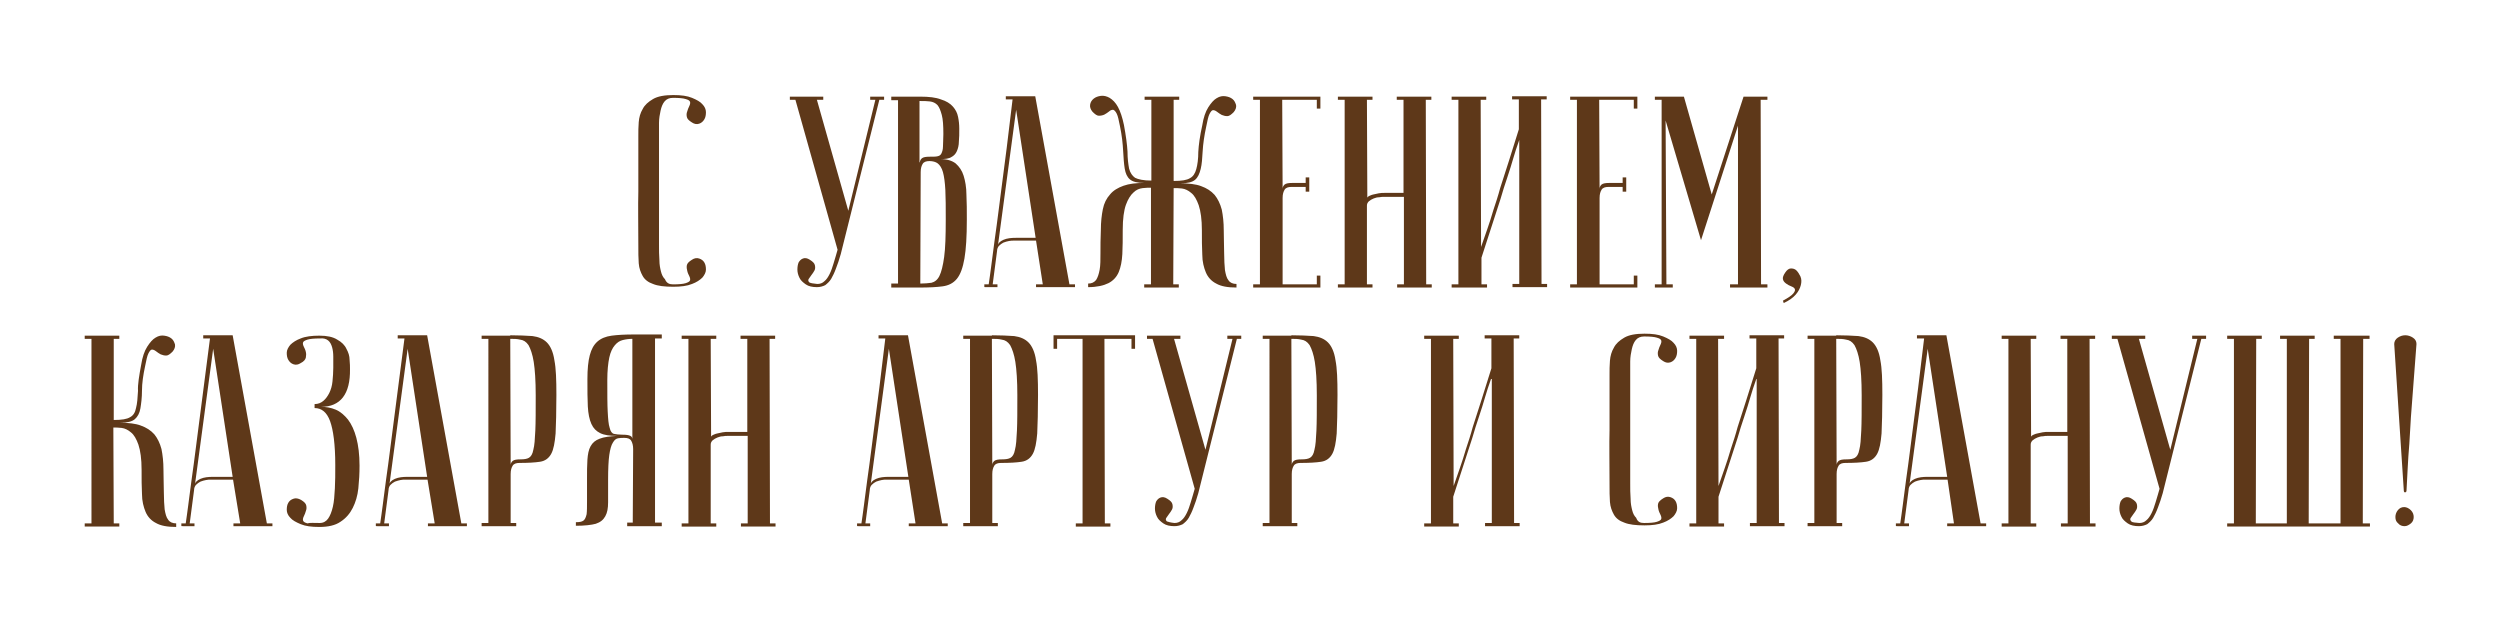
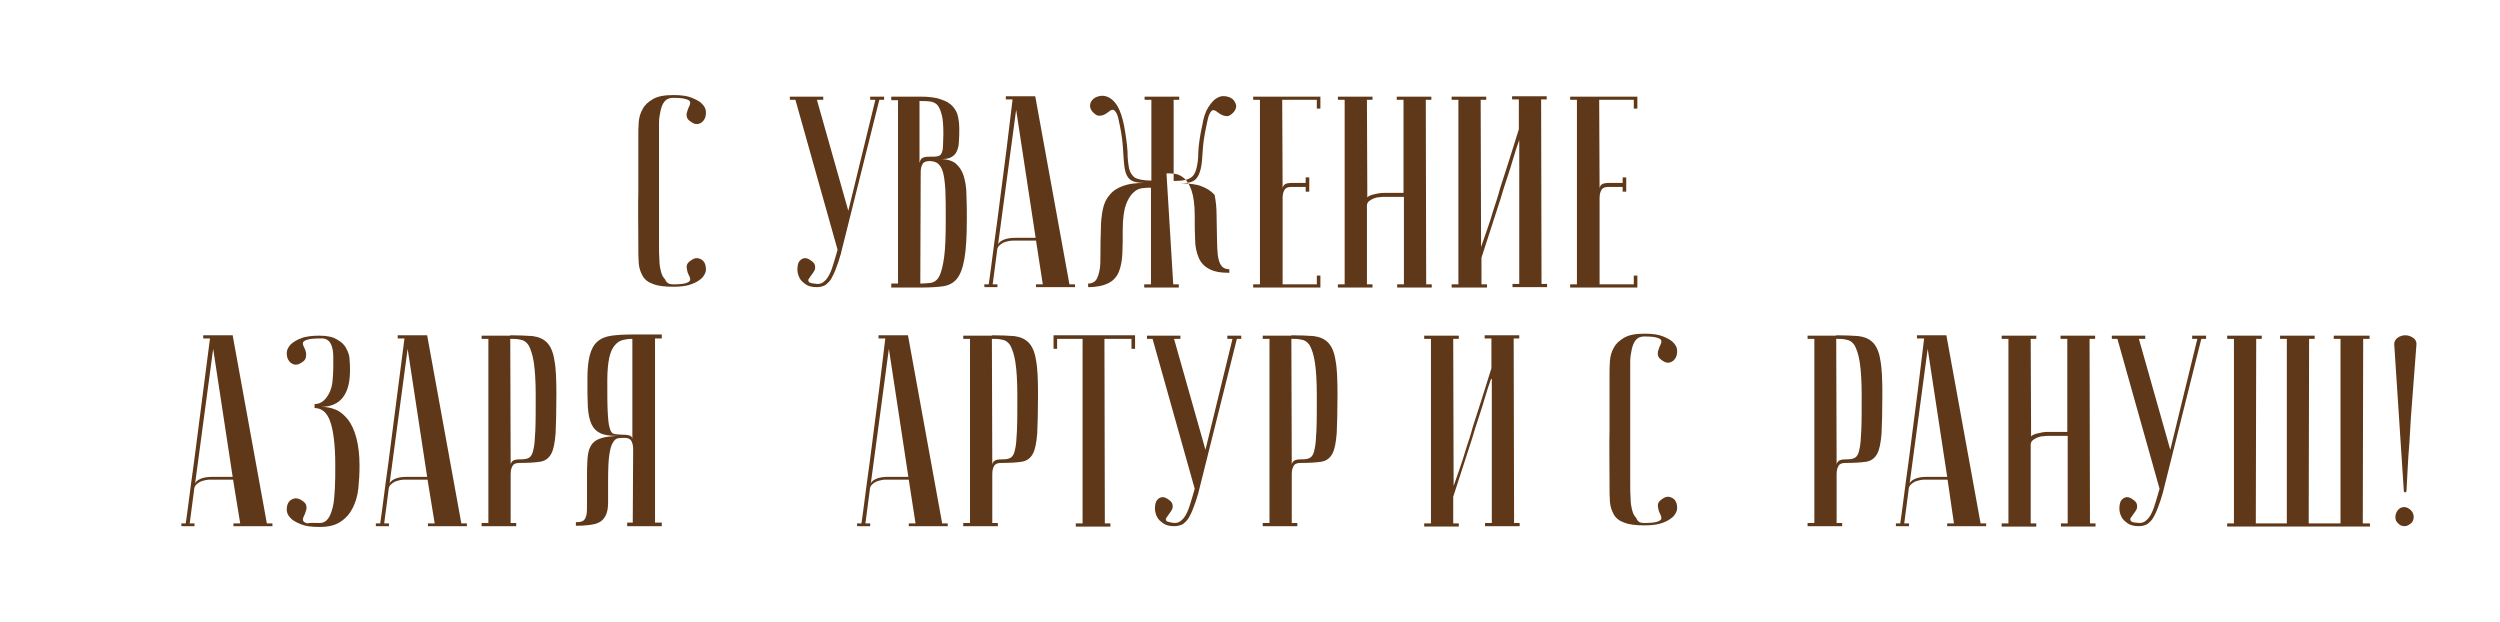
<svg xmlns="http://www.w3.org/2000/svg" version="1.1" id="Layer_1" x="0px" y="0px" viewBox="0 0 628.6 156.5" style="enable-background:new 0 0 628.6 156.5;" xml:space="preserve">
  <style type="text/css"> .st0{fill:#5E3819;} </style>
  <g>
    <path class="st0" d="M169.2,71.5c1.5,0,2.6-0.1,3.2-0.3c0.6-0.2,1-0.4,1.1-0.7c0.1-0.3,0-0.7-0.2-1.1c-0.2-0.4-0.4-0.8-0.5-1.3 c-0.1-0.4-0.2-0.9-0.1-1.4c0.1-0.5,0.5-0.9,1.3-1.4c0.6-0.4,1.2-0.5,1.8-0.3c0.6,0.2,1,0.5,1.3,1c0.3,0.5,0.4,1.1,0.4,1.8 c0,0.7-0.4,1.4-0.9,2c-0.6,0.6-1.5,1.2-2.6,1.6c-1.2,0.5-2.8,0.7-4.7,0.7c-2.2,0-3.9-0.2-5.1-0.7c-1.2-0.4-2.1-1.1-2.6-2 c-0.5-0.9-0.9-1.9-1-3.2c-0.1-1.3-0.1-2.8-0.1-4.5c0-5.5-0.1-10,0-13.5c0-3.5,0-6.3,0-8.4v-5.6c0-1.1,0-2.3,0.1-3.5 c0.1-1.2,0.4-2.3,1-3.3c0.5-1,1.4-1.8,2.6-2.5c1.2-0.7,2.9-1,5.1-1c2,0,3.5,0.2,4.7,0.7c1.2,0.5,2.1,1,2.6,1.6 c0.6,0.6,0.9,1.3,0.9,2c0,0.7-0.1,1.3-0.4,1.8c-0.3,0.5-0.7,0.9-1.3,1.1c-0.6,0.2-1.2,0.1-1.8-0.3c-0.8-0.5-1.2-0.9-1.3-1.4 c-0.1-0.5-0.1-0.9,0.1-1.4c0.1-0.4,0.3-0.9,0.5-1.3c0.2-0.4,0.3-0.8,0.2-1.1c-0.1-0.3-0.4-0.5-1.1-0.7c-0.6-0.2-1.7-0.3-3.2-0.3 c-0.9,0-1.6,0.3-2.1,0.9c-0.5,0.6-0.8,1.4-1,2.3c-0.2,0.9-0.4,2-0.4,3.1c0,1.1,0,2.2,0,3.1v6.6c0,2.2,0,5.1,0,8.5 c0,3.5,0,7.6,0,12.3c0,1.5,0,2.8,0.1,4c0,1.2,0.2,2.1,0.4,2.9c0.2,0.8,0.5,1.4,1,1.9C167.6,71.2,168.3,71.5,169.2,71.5z" />
    <path class="st0" d="M205.5,71.4c0.7,0,1.3-0.2,1.8-0.7c0.5-0.4,0.9-1,1.3-1.8c0.4-0.8,0.7-1.7,1-2.7c0.3-1.1,0.7-2.2,1-3.4 L200,25.1h-1.4v-0.8h8.4v0.8h-1.6l7.9,27.9l6.8-27.9h-1.3v-0.8h3.5v0.8h-1.2l-9.7,38.8c-0.4,1.4-0.8,2.6-1.2,3.6 c-0.4,1.1-0.8,1.9-1.2,2.6c-0.4,0.7-1,1.2-1.5,1.6c-0.6,0.3-1.3,0.5-2.1,0.5c-1.1,0-2.1-0.2-2.8-0.7c-0.7-0.5-1.3-1-1.6-1.7 c-0.3-0.6-0.5-1.3-0.5-2c0-0.7,0.1-1.3,0.3-1.8c0.3-0.5,0.6-0.8,1.1-1c0.5-0.2,1.1-0.1,1.7,0.3c0.8,0.5,1.2,0.9,1.3,1.4 c0.1,0.5,0.1,0.9-0.1,1.3c-0.2,0.4-0.5,0.8-0.8,1.2c-0.3,0.4-0.5,0.7-0.7,1c-0.1,0.3-0.1,0.5,0.2,0.8 C203.8,71.2,204.5,71.3,205.5,71.4z" />
    <path class="st0" d="M224.1,24.3h7.3c2.2,0,3.9,0.2,5.2,0.7c1.3,0.4,2.3,1,3,1.8c0.7,0.8,1.1,1.6,1.3,2.6c0.2,1,0.3,1.9,0.3,3 c0,1.2,0,2.3-0.1,3.2c0,0.9-0.2,1.7-0.5,2.4c-0.3,0.7-0.8,1.2-1.4,1.5c-0.6,0.4-1.6,0.5-2.7,0.5c1.6,0,2.9,0.4,3.8,1.1 c0.9,0.8,1.6,1.8,2,3.1c0.4,1.3,0.7,2.9,0.7,4.8c0.1,1.9,0.1,3.9,0.1,6.2c0,4.3-0.2,7.5-0.6,9.8c-0.4,2.3-1,4-1.9,5.1 c-0.9,1.1-2.1,1.7-3.6,1.9c-1.5,0.2-3.4,0.3-5.6,0.3h-7.3v-1h1.7V25.2h-1.7V24.3z M231.3,40.8c0-0.4,0.2-0.7,0.5-1 c0.4-0.3,1-0.4,2-0.4c0.8,0,1.5,0,1.9-0.1c0.5-0.1,0.8-0.3,1-0.7c0.2-0.4,0.4-1,0.4-1.7c0-0.8,0.1-1.9,0.1-3.2 c0-2.1-0.1-3.7-0.4-4.8c-0.3-1.1-0.6-1.9-1.1-2.5c-0.5-0.5-1.1-0.8-1.9-0.9c-0.7-0.1-1.6-0.1-2.6-0.1V40.8z M231.4,71.3 c1.1,0,2-0.1,2.8-0.2c0.8-0.2,1.5-0.7,2-1.7c0.5-1,0.9-2.6,1.2-4.8c0.3-2.2,0.4-5.3,0.4-9.4c0-3.1,0-5.5-0.1-7.4 c-0.1-1.9-0.3-3.4-0.6-4.5c-0.3-1.1-0.8-1.8-1.3-2.2c-0.5-0.4-1.3-0.6-2.1-0.6c-0.8,0-1.4,0.2-1.7,0.7c-0.3,0.5-0.5,1.1-0.5,2.1 L231.4,71.3z" />
    <path class="st0" d="M260.5,60.5H255c-0.4,0-0.9,0-1.3,0.1c-0.5,0.1-0.9,0.2-1.4,0.4c-0.4,0.2-0.8,0.5-1.1,0.8 c-0.3,0.3-0.5,0.8-0.5,1.3l-1.1,8.4h1.2v0.7c-0.1,0-0.4,0-0.8,0c-0.4,0-0.8,0-1.1,0c-0.4,0-0.7,0-1,0c-0.3,0-0.4,0-0.4-0.1v-0.6 h1.1c0,0,0.1-0.7,0.3-2.1c0.2-1.3,0.4-3.1,0.7-5.3c0.3-2.2,0.6-4.7,1-7.4c0.4-2.8,0.7-5.6,1.1-8.5c0.9-6.8,1.9-14.5,2.9-23.2h-1.7 v-0.8h7.4l8.6,47.3h1.4v0.7h-9.8v-0.7h1.7L260.5,60.5z M260.4,59.8l-4.9-32.2l-4.6,34.3c0-0.7,0.5-1.2,1.4-1.6 c0.9-0.4,2-0.5,3.1-0.5H260.4z" />
-     <path class="st0" d="M295,71.5h1.4v0.8h-8.7v-0.8h1.7V47.2c-0.6,0-1.3,0-2.1,0.1c-0.8,0.1-1.6,0.4-2.3,1.1 c-0.7,0.6-1.4,1.7-1.9,3.1c-0.5,1.4-0.8,3.5-0.8,6.3c0,2.3,0,4.3-0.1,6.1c-0.1,1.8-0.4,3.3-0.9,4.5c-0.5,1.2-1.4,2.2-2.6,2.8 c-1.2,0.6-2.9,1-5.1,1v-0.9c0.9,0,1.5-0.3,2-0.9c0.4-0.6,0.7-1.5,0.9-2.6c0.2-1.1,0.2-2.5,0.2-4.2c0-1.7,0-3.6,0.1-5.8 c0-2,0.2-3.7,0.5-5.2c0.3-1.5,0.9-2.7,1.8-3.7c0.8-1,2-1.7,3.4-2.2c1.4-0.5,3.1-0.7,5.2-0.7c-1.7,0-2.9-0.3-3.6-0.9 c-0.7-0.6-1.1-1.5-1.3-2.7c-0.2-1.2-0.3-2.7-0.4-4.5s-0.3-3.8-0.8-6.2c-0.3-1.5-0.5-2.5-0.8-3.1c-0.3-0.6-0.6-0.9-0.9-1 c-0.3,0-0.7,0.1-1,0.4c-0.4,0.3-0.8,0.6-1.2,0.8c-0.4,0.2-0.9,0.3-1.4,0.3c-0.5,0-1-0.4-1.6-1c-0.5-0.6-0.7-1.2-0.6-1.8 c0.1-0.6,0.4-1.1,0.9-1.5c0.5-0.4,1.1-0.6,1.8-0.7c0.7-0.1,1.5,0.1,2.2,0.5c0.8,0.5,1.5,1.2,2.1,2.3c0.6,1.1,1.1,2.6,1.5,4.5 c0.5,2.7,0.8,4.9,0.9,6.7c0,1.8,0.2,3.2,0.4,4.3c0.3,1.1,0.8,1.8,1.5,2.3c0.8,0.4,2.1,0.7,4.1,0.7V25.1h-1.7v-0.8h8.7v0.8h-1.4 v20.4c2,0,3.3-0.2,4.1-0.7c0.8-0.4,1.3-1.2,1.6-2.3c0.3-1.1,0.5-2.5,0.5-4.3c0.1-1.8,0.4-4,1-6.7c0.3-1.9,0.8-3.4,1.5-4.5 c0.7-1.1,1.4-1.9,2.1-2.3c0.8-0.5,1.5-0.6,2.2-0.5c0.7,0.1,1.3,0.3,1.8,0.7c0.5,0.4,0.7,0.9,0.9,1.5c0.1,0.6-0.1,1.2-0.6,1.8 c-0.6,0.6-1.1,1-1.6,1c-0.5,0-0.9-0.1-1.4-0.3c-0.4-0.2-0.8-0.5-1.2-0.8c-0.4-0.3-0.7-0.4-1-0.4c-0.3,0-0.6,0.4-0.9,1 c-0.3,0.6-0.5,1.6-0.8,3.1c-0.5,2.3-0.8,4.4-0.9,6.2c-0.1,1.8-0.2,3.3-0.5,4.5c-0.3,1.2-0.7,2.1-1.4,2.7c-0.7,0.6-1.9,0.9-3.7,0.9 c2.1,0,3.9,0.2,5.2,0.7c1.4,0.5,2.5,1.2,3.4,2.2c0.8,1,1.4,2.2,1.8,3.7c0.3,1.5,0.5,3.2,0.5,5.2c0,2.2,0.1,4.1,0.1,5.8 c0,1.7,0.1,3.1,0.2,4.2c0.2,1.1,0.4,2,0.9,2.6c0.4,0.6,1.1,0.9,2,0.9v0.9c-2.2,0-3.9-0.3-5.1-1c-1.2-0.6-2.1-1.6-2.6-2.8 s-0.9-2.7-0.9-4.5c-0.1-1.8-0.1-3.8-0.1-6.1c0-2.7-0.3-4.8-0.8-6.3c-0.5-1.4-1.1-2.5-1.9-3.1c-0.7-0.6-1.5-1-2.3-1.1 c-0.8-0.1-1.5-0.1-2.1-0.1L295,71.5z" />
+     <path class="st0" d="M295,71.5h1.4v0.8h-8.7v-0.8h1.7V47.2c-0.6,0-1.3,0-2.1,0.1c-0.8,0.1-1.6,0.4-2.3,1.1 c-0.7,0.6-1.4,1.7-1.9,3.1c-0.5,1.4-0.8,3.5-0.8,6.3c0,2.3,0,4.3-0.1,6.1c-0.1,1.8-0.4,3.3-0.9,4.5c-0.5,1.2-1.4,2.2-2.6,2.8 c-1.2,0.6-2.9,1-5.1,1v-0.9c0.9,0,1.5-0.3,2-0.9c0.4-0.6,0.7-1.5,0.9-2.6c0.2-1.1,0.2-2.5,0.2-4.2c0-1.7,0-3.6,0.1-5.8 c0-2,0.2-3.7,0.5-5.2c0.3-1.5,0.9-2.7,1.8-3.7c0.8-1,2-1.7,3.4-2.2c1.4-0.5,3.1-0.7,5.2-0.7c-1.7,0-2.9-0.3-3.6-0.9 c-0.7-0.6-1.1-1.5-1.3-2.7c-0.2-1.2-0.3-2.7-0.4-4.5s-0.3-3.8-0.8-6.2c-0.3-1.5-0.5-2.5-0.8-3.1c-0.3-0.6-0.6-0.9-0.9-1 c-0.3,0-0.7,0.1-1,0.4c-0.4,0.3-0.8,0.6-1.2,0.8c-0.4,0.2-0.9,0.3-1.4,0.3c-0.5,0-1-0.4-1.6-1c-0.5-0.6-0.7-1.2-0.6-1.8 c0.1-0.6,0.4-1.1,0.9-1.5c0.5-0.4,1.1-0.6,1.8-0.7c0.7-0.1,1.5,0.1,2.2,0.5c0.8,0.5,1.5,1.2,2.1,2.3c0.6,1.1,1.1,2.6,1.5,4.5 c0.5,2.7,0.8,4.9,0.9,6.7c0,1.8,0.2,3.2,0.4,4.3c0.3,1.1,0.8,1.8,1.5,2.3c0.8,0.4,2.1,0.7,4.1,0.7V25.1h-1.7v-0.8h8.7v0.8h-1.4 v20.4c2,0,3.3-0.2,4.1-0.7c0.8-0.4,1.3-1.2,1.6-2.3c0.3-1.1,0.5-2.5,0.5-4.3c0.1-1.8,0.4-4,1-6.7c0.3-1.9,0.8-3.4,1.5-4.5 c0.7-1.1,1.4-1.9,2.1-2.3c0.8-0.5,1.5-0.6,2.2-0.5c0.7,0.1,1.3,0.3,1.8,0.7c0.5,0.4,0.7,0.9,0.9,1.5c0.1,0.6-0.1,1.2-0.6,1.8 c-0.6,0.6-1.1,1-1.6,1c-0.5,0-0.9-0.1-1.4-0.3c-0.4-0.2-0.8-0.5-1.2-0.8c-0.4-0.3-0.7-0.4-1-0.4c-0.3,0-0.6,0.4-0.9,1 c-0.3,0.6-0.5,1.6-0.8,3.1c-0.5,2.3-0.8,4.4-0.9,6.2c-0.1,1.8-0.2,3.3-0.5,4.5c-0.3,1.2-0.7,2.1-1.4,2.7c-0.7,0.6-1.9,0.9-3.7,0.9 c2.1,0,3.9,0.2,5.2,0.7c1.4,0.5,2.5,1.2,3.4,2.2c0.3,1.5,0.5,3.2,0.5,5.2c0,2.2,0.1,4.1,0.1,5.8 c0,1.7,0.1,3.1,0.2,4.2c0.2,1.1,0.4,2,0.9,2.6c0.4,0.6,1.1,0.9,2,0.9v0.9c-2.2,0-3.9-0.3-5.1-1c-1.2-0.6-2.1-1.6-2.6-2.8 s-0.9-2.7-0.9-4.5c-0.1-1.8-0.1-3.8-0.1-6.1c0-2.7-0.3-4.8-0.8-6.3c-0.5-1.4-1.1-2.5-1.9-3.1c-0.7-0.6-1.5-1-2.3-1.1 c-0.8-0.1-1.5-0.1-2.1-0.1L295,71.5z" />
    <path class="st0" d="M332,24.3v3h-0.9v-2.2h-8.7l0.1,22.4c0-0.5,0.2-0.8,0.5-1.1c0.4-0.3,1-0.4,2-0.4h3.3v-1.4h0.9v3.6h-0.9V47 h-3.6c-0.8,0-1.4,0.2-1.7,0.7c-0.3,0.5-0.5,1.1-0.5,2.1v21.7h8.6v-2.2h0.9v3h-16.9v-0.8h1.7V25.1h-1.7v-0.8H332z" />
    <path class="st0" d="M352.9,49.5h-5c-0.3,0-0.7,0-1.1,0.1c-0.5,0-0.9,0.1-1.4,0.3c-0.5,0.2-0.8,0.4-1.2,0.7 c-0.3,0.3-0.5,0.6-0.5,1.1v19.8h1.4v0.8h-8.7v-0.8h1.7V25.1h-1.7v-0.8h8.7v0.8h-1.4l0.1,24.7c0-0.2,0.1-0.3,0.4-0.5 c0.3-0.1,0.6-0.3,1.1-0.4c0.5-0.1,0.9-0.2,1.4-0.3c0.5-0.1,1-0.1,1.5-0.1h4.7V25.1h-1.7v-0.8h8.7v0.8h-1.4l0.1,46.4h1.4v0.8h-8.7 v-0.8h1.7V49.5z" />
    <path class="st0" d="M382,35.2c-0.6,1.7-1.1,3.2-1.5,4.6c-0.4,1.4-0.9,3-1.5,4.8s-1.2,3.6-1.7,5.4c-1.4,4.3-3,9.3-4.8,14.8v6.7h1.4 v0.8H365v-0.8h1.7V25.1H365v-0.8h8.7v0.8h-1.4l0.1,37c0.6-1.7,1.1-3.2,1.6-4.6c0.5-1.4,1-3,1.5-4.7c0.6-1.8,1.2-3.6,1.7-5.5 c1.4-4.3,3-9.3,4.7-14.8v-7.5h-1.7v-0.8h8.7v0.8h-1.4l0.1,46.4h1.4v0.8h-8.7v-0.8h1.7V35.2z" />
    <path class="st0" d="M411.7,24.3v3h-0.9v-2.2h-8.7l0.1,22.4c0-0.5,0.2-0.8,0.5-1.1c0.4-0.3,1-0.4,2-0.4h3.3v-1.4h0.9v3.6H408V47 h-3.6c-0.8,0-1.4,0.2-1.7,0.7c-0.3,0.5-0.5,1.1-0.5,2.1v21.7h8.6v-2.2h0.9v3h-16.9v-0.8h1.7V25.1h-1.7v-0.8H411.7z" />
-     <path class="st0" d="M427.7,60.4l-8.9-30.1l0.2,41.2h1.6v0.8h-4.5v-0.8h1.7V25.1h-1.7v-0.8h7.3l7,24.6l8-24.6h6v0.8h-1.7l0.1,46.4 h1.6v0.8H435v-0.8h2V31.6L427.7,60.4z" />
-     <path class="st0" d="M448.3,75.6c1.3-0.7,2.2-1.3,2.6-1.8c0.4-0.5,0.5-0.8,0.4-1.1c-0.1-0.3-0.4-0.5-0.9-0.7 c-0.5-0.2-0.9-0.4-1.3-0.7c-0.4-0.3-0.7-0.6-0.8-1.1c-0.1-0.4,0.1-1,0.6-1.7c0.4-0.6,0.9-1,1.4-1c0.5,0,1,0.1,1.4,0.5 c0.4,0.4,0.7,0.9,1,1.5c0.3,0.7,0.3,1.4,0.1,2.2c-0.2,0.8-0.6,1.6-1.3,2.4c-0.7,0.8-1.7,1.5-3,2.1L448.3,75.6z" />
-     <path class="st0" d="M35.5,91.7c0.3-1.9,0.8-3.4,1.5-4.5c0.7-1.1,1.4-1.9,2.1-2.3c0.8-0.5,1.5-0.6,2.2-0.5c0.7,0.1,1.3,0.3,1.8,0.7 c0.5,0.4,0.7,0.9,0.9,1.5c0.1,0.6-0.1,1.2-0.6,1.8c-0.6,0.6-1.1,1-1.6,1c-0.5,0-0.9-0.1-1.4-0.3c-0.4-0.2-0.8-0.5-1.2-0.8 c-0.4-0.3-0.7-0.4-1-0.4c-0.3,0-0.6,0.4-0.9,1c-0.3,0.6-0.5,1.6-0.8,3.1c-0.5,2.3-0.8,4.4-0.8,6.2c0,1.8-0.2,3.3-0.4,4.5 c-0.2,1.2-0.7,2.1-1.4,2.7c-0.7,0.6-1.9,0.9-3.7,0.9c2.1,0,3.9,0.2,5.2,0.7c1.4,0.5,2.5,1.2,3.4,2.2c0.8,1,1.4,2.2,1.8,3.7 c0.3,1.5,0.5,3.2,0.5,5.2c0,2.2,0.1,4.1,0.1,5.8c0,1.7,0.1,3.1,0.2,4.2c0.2,1.1,0.4,2,0.9,2.6c0.4,0.6,1.1,0.9,2,0.9v0.9 c-2.2,0-3.9-0.3-5.1-1c-1.2-0.6-2.1-1.6-2.6-2.8c-0.5-1.2-0.9-2.7-0.9-4.5c-0.1-1.8-0.1-3.8-0.1-6.1c0-2.7-0.3-4.8-0.8-6.3 c-0.5-1.4-1.1-2.5-1.9-3.1c-0.7-0.6-1.5-1-2.3-1.1c-0.8-0.1-1.5-0.1-2.1-0.1l0.1,24.1h1.4v0.8h-8.7v-0.8h1.7V85.2h-1.7v-0.8h8.7 v0.8h-1.4v20.4c2,0,3.3-0.2,4.1-0.7c0.8-0.4,1.3-1.2,1.5-2.3c0.3-1.1,0.4-2.5,0.5-4.3C34.6,96.7,35,94.4,35.5,91.7z" />
    <path class="st0" d="M58.6,120.6h-5.5c-0.4,0-0.9,0-1.3,0.1c-0.5,0.1-0.9,0.2-1.4,0.4c-0.4,0.2-0.8,0.5-1.1,0.8 c-0.3,0.3-0.5,0.8-0.5,1.3l-1.1,8.4h1.2v0.7c-0.1,0-0.4,0-0.8,0c-0.4,0-0.8,0-1.1,0c-0.4,0-0.7,0-1,0c-0.3,0-0.4,0-0.4-0.1v-0.6 h1.1c0,0,0.1-0.7,0.3-2.1c0.2-1.3,0.4-3.1,0.7-5.3c0.3-2.2,0.6-4.7,1-7.4c0.4-2.8,0.7-5.6,1.1-8.5c0.9-6.8,1.9-14.5,3-23.2h-1.7 v-0.8h7.4l8.6,47.3h1.4v0.7h-9.8v-0.7h1.7L58.6,120.6z M58.5,119.9l-4.9-32.2L49,122c0-0.7,0.5-1.2,1.4-1.6c0.9-0.4,2-0.5,3.1-0.5 H58.5z" />
    <path class="st0" d="M80.4,131.5c0.9,0,1.6-0.4,2.1-1.1c0.5-0.7,0.9-1.7,1.2-3c0.3-1.3,0.4-2.8,0.5-4.6c0.1-1.8,0.1-3.7,0.1-5.9 c0-5.1-0.5-8.8-1.3-11c-0.8-2.2-2.1-3.3-3.9-3.3v-1c0.9,0,1.6-0.3,2.2-0.8c0.6-0.5,1.1-1.2,1.5-2c0.4-0.8,0.7-1.8,0.8-2.9 c0.1-1.1,0.2-2.2,0.2-3.4c0-1,0-1.9,0-2.8c0-0.9-0.1-1.7-0.3-2.4c-0.2-0.7-0.5-1.3-1-1.7c-0.5-0.4-1.2-0.6-2-0.5 c-1.5,0-2.6,0.1-3.2,0.3c-0.6,0.2-1,0.4-1.1,0.7c-0.1,0.3,0,0.7,0.2,1.1c0.2,0.4,0.4,0.8,0.5,1.3c0.1,0.4,0.1,0.9,0,1.4 c-0.1,0.5-0.5,1-1.3,1.4c-0.6,0.4-1.2,0.5-1.8,0.3c-0.6-0.2-1-0.6-1.3-1.1c-0.3-0.5-0.4-1.1-0.4-1.8c0-0.7,0.4-1.4,0.9-2 c0.6-0.6,1.5-1.2,2.6-1.6c1.2-0.5,2.8-0.7,4.7-0.7c1.9,0,3.4,0.3,4.5,1c1.1,0.6,1.9,1.4,2.3,2.3c0.5,0.9,0.8,1.8,0.8,2.8 c0.1,1,0.1,1.7,0.1,2.3c0.1,6.3-2.4,9.5-7.3,9.5c1.3,0,2.5,0.2,3.7,0.7c1.2,0.5,2.2,1.4,3.1,2.5c0.9,1.2,1.6,2.7,2.1,4.6 c0.5,1.9,0.8,4.2,0.8,7c0,1.9-0.1,3.8-0.3,5.7c-0.2,1.9-0.7,3.5-1.4,4.9c-0.7,1.4-1.7,2.6-3.1,3.5c-1.3,0.9-3.1,1.3-5.3,1.3 c-2,0-3.5-0.2-4.7-0.7c-1.2-0.5-2.1-1-2.6-1.6c-0.6-0.6-0.9-1.3-0.9-2c0-0.7,0.1-1.3,0.4-1.8c0.3-0.5,0.7-0.8,1.3-1 c0.5-0.2,1.2-0.1,1.9,0.3c0.8,0.5,1.2,0.9,1.3,1.4c0.1,0.5,0.1,0.9-0.1,1.4c-0.1,0.4-0.3,0.9-0.5,1.3c-0.2,0.4-0.3,0.8-0.2,1.1 c0.1,0.3,0.4,0.5,1.1,0.7C77.9,131.4,78.9,131.5,80.4,131.5z" />
    <path class="st0" d="M107.5,120.6h-5.5c-0.4,0-0.9,0-1.3,0.1s-0.9,0.2-1.4,0.4c-0.4,0.2-0.8,0.5-1.1,0.8c-0.3,0.3-0.5,0.8-0.5,1.3 l-1.1,8.4h1.2v0.7c-0.1,0-0.4,0-0.8,0c-0.4,0-0.8,0-1.1,0s-0.7,0-1,0c-0.3,0-0.4,0-0.4-0.1v-0.6h1.1c0,0,0.1-0.7,0.3-2.1 c0.2-1.3,0.4-3.1,0.7-5.3c0.3-2.2,0.6-4.7,1-7.4c0.4-2.8,0.7-5.6,1.1-8.5c0.9-6.8,1.9-14.5,3-23.2h-1.7v-0.8h7.4l8.6,47.3h1.4v0.7 h-9.8v-0.7h1.7L107.5,120.6z M107.4,119.9l-4.9-32.2L97.9,122c0-0.7,0.5-1.2,1.4-1.6c0.9-0.4,2-0.5,3.1-0.5H107.4z" />
    <path class="st0" d="M128.3,84.3c2.2,0,4,0.1,5.6,0.2c1.5,0.2,2.7,0.7,3.6,1.6c0.9,0.9,1.6,2.4,1.9,4.5c0.4,2,0.5,4.9,0.5,8.7 c0,4.2-0.1,7.4-0.2,9.7c-0.2,2.3-0.5,4-1.1,5.1c-0.6,1.1-1.5,1.8-2.8,2c-1.3,0.2-3,0.3-5.2,0.3c-0.8,0-1.4,0.2-1.7,0.7 c-0.3,0.5-0.5,1.1-0.5,2.1v12.3h1.4v0.8h-8.7v-0.8h1.7V85.2h-1.7v-0.8H128.3z M128.3,85.2l0.1,31.7c0-0.4,0.2-0.7,0.5-1 c0.4-0.3,1-0.4,2-0.4c0.9,0,1.6-0.1,2.1-0.4c0.5-0.3,0.9-0.9,1.1-2c0.3-1.1,0.4-2.7,0.5-4.8c0.1-2.1,0.1-5.1,0.1-8.9 c0-3.7-0.2-6.5-0.5-8.4c-0.3-1.9-0.8-3.3-1.3-4.2c-0.6-0.9-1.3-1.3-2.1-1.4C130,85.2,129.2,85.2,128.3,85.2z" />
    <path class="st0" d="M166.4,84.3v0.8h-1.7v46.3h1.7v0.9h-8.7v-0.9h1.4l0.1-18.5c0-0.9-0.2-1.6-0.5-2.1c-0.3-0.5-0.9-0.7-1.7-0.7 c-0.6,0-1.1,0-1.6,0.1c-0.5,0.1-0.9,0.4-1.3,1.1c-0.4,0.6-0.7,1.7-0.9,3.1c-0.2,1.4-0.3,3.5-0.3,6.3c0,2.3,0,4.2,0,5.6 c0,1.5-0.2,2.6-0.7,3.5c-0.5,0.9-1.2,1.5-2.4,1.9c-1.1,0.3-2.8,0.5-5,0.5v-0.9c0.9,0,1.5-0.1,1.9-0.4c0.4-0.3,0.6-0.8,0.8-1.6 c0.1-0.8,0.1-1.9,0.1-3.3c0-1.4,0-3.2,0-5.4c0-2,0-3.6,0.1-5c0.1-1.4,0.3-2.5,0.8-3.4c0.5-0.9,1.2-1.5,2.3-1.9 c1-0.4,2.5-0.6,4.4-0.7c-1.9,0-3.3-0.2-4.3-0.7c-1-0.5-1.7-1.2-2.2-2.3c-0.5-1.1-0.8-2.6-0.9-4.4c-0.1-1.8-0.1-4.1-0.1-6.9 c0-2.5,0.2-4.5,0.6-6c0.4-1.5,1-2.6,1.9-3.4c0.9-0.8,2.1-1.3,3.6-1.5c1.5-0.2,3.4-0.3,5.6-0.3H166.4z M159.1,85.2 c-0.9,0-1.7,0.1-2.5,0.3c-0.8,0.2-1.4,0.6-2,1.3c-0.6,0.7-1.1,1.7-1.4,3.1c-0.3,1.4-0.5,3.3-0.5,5.7c0,3.4,0,6.1,0.1,7.9 c0.1,1.9,0.2,3.2,0.5,4.1c0.2,0.9,0.6,1.4,1.1,1.5c0.5,0.1,1.2,0.2,2.1,0.2c1,0,1.6,0.1,2,0.3c0.4,0.2,0.5,0.5,0.5,0.9V85.2z" />
-     <path class="st0" d="M187.9,109.6h-5c-0.3,0-0.7,0-1.1,0.1c-0.5,0-0.9,0.1-1.4,0.3c-0.5,0.2-0.8,0.4-1.2,0.7 c-0.3,0.3-0.5,0.6-0.5,1.1v19.8h1.4v0.8h-8.7v-0.8h1.7V85.2h-1.7v-0.8h8.7v0.8h-1.4l0.1,24.7c0-0.2,0.1-0.3,0.4-0.5 c0.3-0.1,0.6-0.3,1.1-0.4c0.5-0.1,0.9-0.2,1.4-0.3c0.5-0.1,1-0.1,1.5-0.1h4.7V85.2h-1.7v-0.8h8.7v0.8h-1.4l0.1,46.4h1.4v0.8h-8.7 v-0.8h1.7V109.6z" />
    <path class="st0" d="M228.5,120.6H223c-0.4,0-0.9,0-1.3,0.1s-0.9,0.2-1.4,0.4c-0.4,0.2-0.8,0.5-1.1,0.8c-0.3,0.3-0.5,0.8-0.5,1.3 l-1.1,8.4h1.2v0.7c-0.1,0-0.4,0-0.8,0c-0.4,0-0.8,0-1.1,0c-0.4,0-0.7,0-1,0c-0.3,0-0.4,0-0.4-0.1v-0.6h1.1c0,0,0.1-0.7,0.3-2.1 c0.2-1.3,0.4-3.1,0.7-5.3c0.3-2.2,0.6-4.7,1-7.4c0.4-2.8,0.7-5.6,1.1-8.5c0.9-6.8,1.9-14.5,2.9-23.2h-1.7v-0.8h7.4l8.6,47.3h1.4 v0.7h-9.8v-0.7h1.7L228.5,120.6z M228.4,119.9l-4.9-32.2l-4.6,34.3c0-0.7,0.5-1.2,1.4-1.6c0.9-0.4,2-0.5,3.1-0.5H228.4z" />
    <path class="st0" d="M249.4,84.3c2.2,0,4,0.1,5.6,0.2c1.5,0.2,2.7,0.7,3.6,1.6c0.9,0.9,1.6,2.4,1.9,4.5c0.4,2,0.5,4.9,0.5,8.7 c0,4.2-0.1,7.4-0.2,9.7c-0.2,2.3-0.5,4-1.1,5.1c-0.6,1.1-1.5,1.8-2.8,2c-1.3,0.2-3,0.3-5.2,0.3c-0.8,0-1.4,0.2-1.7,0.7 c-0.3,0.5-0.5,1.1-0.5,2.1v12.3h1.4v0.8h-8.7v-0.8h1.7V85.2h-1.7v-0.8H249.4z M249.4,85.2l0.1,31.7c0-0.4,0.2-0.7,0.5-1 c0.4-0.3,1-0.4,2-0.4c0.9,0,1.6-0.1,2.1-0.4c0.5-0.3,0.9-0.9,1.1-2c0.3-1.1,0.4-2.7,0.5-4.8c0.1-2.1,0.1-5.1,0.1-8.9 c0-3.7-0.2-6.5-0.5-8.4c-0.3-1.9-0.8-3.3-1.3-4.2c-0.6-0.9-1.3-1.3-2.1-1.4C251.1,85.2,250.3,85.2,249.4,85.2z" />
    <path class="st0" d="M285.4,84.3v3.4h-0.9v-2.5h-6.8l0.1,46.4h1.4v0.8h-8.7v-0.8h1.7V85.2h-6.4v2.5h-0.9v-3.4H285.4z" />
    <path class="st0" d="M295.3,131.5c0.7,0,1.3-0.2,1.8-0.7c0.5-0.4,0.9-1,1.3-1.8c0.4-0.8,0.7-1.7,1-2.7c0.3-1.1,0.7-2.2,1-3.4 l-10.6-37.7h-1.4v-0.8h8.4v0.8h-1.6l7.9,27.9l6.8-27.9h-1.3v-0.8h3.5v0.8H311l-9.7,38.8c-0.4,1.4-0.8,2.6-1.2,3.6 c-0.4,1.1-0.8,1.9-1.2,2.6c-0.4,0.7-1,1.2-1.5,1.6c-0.6,0.3-1.3,0.5-2.1,0.5c-1.1,0-2.1-0.2-2.8-0.7c-0.7-0.5-1.3-1-1.6-1.7 c-0.3-0.6-0.5-1.3-0.5-2c0-0.7,0.1-1.3,0.3-1.8c0.3-0.5,0.6-0.8,1.1-1c0.5-0.2,1.1-0.1,1.7,0.3c0.8,0.5,1.2,0.9,1.3,1.4 c0.1,0.5,0.1,0.9-0.1,1.3c-0.2,0.4-0.5,0.8-0.8,1.2c-0.3,0.4-0.5,0.7-0.7,1c-0.1,0.3-0.1,0.5,0.2,0.8 C293.7,131.2,294.3,131.4,295.3,131.5z" />
    <path class="st0" d="M324.7,84.3c2.2,0,4,0.1,5.6,0.2c1.5,0.2,2.7,0.7,3.6,1.6c0.9,0.9,1.6,2.4,1.9,4.5c0.4,2,0.5,4.9,0.5,8.7 c0,4.2-0.1,7.4-0.2,9.7c-0.2,2.3-0.5,4-1.1,5.1c-0.6,1.1-1.5,1.8-2.8,2c-1.3,0.2-3,0.3-5.2,0.3c-0.8,0-1.4,0.2-1.7,0.7 c-0.3,0.5-0.5,1.1-0.5,2.1v12.3h1.4v0.8h-8.7v-0.8h1.7V85.2h-1.7v-0.8H324.7z M324.7,85.2l0.1,31.7c0-0.4,0.2-0.7,0.5-1 c0.4-0.3,1-0.4,2-0.4c0.9,0,1.6-0.1,2.1-0.4c0.5-0.3,0.9-0.9,1.1-2c0.3-1.1,0.4-2.7,0.5-4.8c0.1-2.1,0.1-5.1,0.1-8.9 c0-3.7-0.2-6.5-0.5-8.4c-0.3-1.9-0.8-3.3-1.3-4.2c-0.6-0.9-1.3-1.3-2.1-1.4C326.4,85.2,325.6,85.2,324.7,85.2z" />
    <path class="st0" d="M374.9,95.3c-0.6,1.7-1.1,3.2-1.5,4.6c-0.4,1.4-0.9,3-1.5,4.8s-1.2,3.6-1.7,5.4c-1.4,4.3-3,9.3-4.8,14.8v6.7 h1.4v0.8h-8.7v-0.8h1.7V85.2h-1.7v-0.8h8.7v0.8h-1.4l0.1,37c0.6-1.7,1.1-3.2,1.6-4.6c0.5-1.4,1-3,1.5-4.7c0.6-1.8,1.2-3.6,1.7-5.5 c1.4-4.3,3-9.3,4.7-14.8v-7.5h-1.7v-0.8h8.7v0.8h-1.4l0.1,46.4h1.4v0.8h-8.7v-0.8h1.7V95.3z" />
    <path class="st0" d="M413.4,131.5c1.5,0,2.6-0.1,3.2-0.3c0.6-0.2,1-0.4,1.1-0.7c0.1-0.3,0-0.7-0.2-1.1c-0.2-0.4-0.4-0.8-0.5-1.3 c-0.1-0.4-0.2-0.9-0.1-1.4c0.1-0.5,0.5-0.9,1.3-1.4c0.6-0.4,1.2-0.5,1.8-0.3c0.6,0.2,1,0.5,1.3,1c0.3,0.5,0.4,1.1,0.4,1.8 c0,0.7-0.4,1.4-0.9,2c-0.6,0.6-1.5,1.2-2.6,1.6c-1.2,0.5-2.8,0.7-4.7,0.7c-2.2,0-3.9-0.2-5.1-0.7c-1.2-0.4-2.1-1.1-2.6-2 c-0.5-0.9-0.9-1.9-1-3.2c-0.1-1.3-0.1-2.8-0.1-4.5c0-5.5-0.1-10,0-13.5c0-3.5,0-6.3,0-8.4v-5.6c0-1.1,0-2.3,0.1-3.5 c0.1-1.2,0.4-2.3,1-3.3c0.5-1,1.4-1.8,2.6-2.5c1.2-0.7,2.9-1,5.1-1c2,0,3.5,0.2,4.7,0.7c1.2,0.5,2.1,1,2.6,1.6 c0.6,0.6,0.9,1.3,0.9,2c0,0.7-0.1,1.3-0.4,1.8c-0.3,0.5-0.7,0.9-1.3,1.1c-0.6,0.2-1.2,0.1-1.8-0.3c-0.8-0.5-1.2-0.9-1.3-1.4 c-0.1-0.5-0.1-0.9,0.1-1.4c0.1-0.4,0.3-0.9,0.5-1.3c0.2-0.4,0.3-0.8,0.2-1.1c-0.1-0.3-0.4-0.5-1.1-0.7c-0.6-0.2-1.7-0.3-3.2-0.3 c-0.9,0-1.6,0.3-2.1,0.9c-0.5,0.6-0.8,1.4-1,2.3c-0.2,0.9-0.4,2-0.4,3.1c0,1.1,0,2.2,0,3.1v6.6c0,2.2,0,5.1,0,8.5 c0,3.5,0,7.6,0,12.3c0,1.5,0,2.8,0.1,4c0,1.2,0.2,2.1,0.4,2.9c0.2,0.8,0.5,1.4,1,1.9C411.8,131.3,412.5,131.5,413.4,131.5z" />
-     <path class="st0" d="M441.6,95.3c-0.6,1.7-1.1,3.2-1.5,4.6c-0.4,1.4-0.9,3-1.5,4.8s-1.2,3.6-1.7,5.4c-1.4,4.3-3,9.3-4.8,14.8v6.7 h1.4v0.8h-8.7v-0.8h1.7V85.2h-1.7v-0.8h8.7v0.8H432l0.1,37c0.6-1.7,1.1-3.2,1.6-4.6c0.5-1.4,1-3,1.5-4.7c0.6-1.8,1.2-3.6,1.7-5.5 c1.4-4.3,3-9.3,4.7-14.8v-7.5h-1.7v-0.8h8.7v0.8h-1.4l0.1,46.4h1.4v0.8h-8.7v-0.8h1.7V95.3z" />
    <path class="st0" d="M461.7,84.3c2.2,0,4,0.1,5.6,0.2c1.5,0.2,2.7,0.7,3.6,1.6c0.9,0.9,1.6,2.4,1.9,4.5c0.4,2,0.5,4.9,0.5,8.7 c0,4.2-0.1,7.4-0.2,9.7c-0.2,2.3-0.5,4-1.1,5.1c-0.6,1.1-1.5,1.8-2.8,2c-1.3,0.2-3,0.3-5.2,0.3c-0.8,0-1.4,0.2-1.7,0.7 c-0.3,0.5-0.5,1.1-0.5,2.1v12.3h1.4v0.8h-8.7v-0.8h1.7V85.2h-1.7v-0.8H461.7z M461.7,85.2l0.1,31.7c0-0.4,0.2-0.7,0.5-1 c0.4-0.3,1-0.4,2-0.4c0.9,0,1.6-0.1,2.1-0.4c0.5-0.3,0.9-0.9,1.1-2c0.3-1.1,0.4-2.7,0.5-4.8c0.1-2.1,0.1-5.1,0.1-8.9 c0-3.7-0.2-6.5-0.5-8.4c-0.3-1.9-0.8-3.3-1.3-4.2c-0.6-0.9-1.3-1.3-2.1-1.4C463.4,85.2,462.6,85.2,461.7,85.2z" />
    <path class="st0" d="M489.7,120.6h-5.5c-0.4,0-0.9,0-1.3,0.1c-0.5,0.1-0.9,0.2-1.4,0.4c-0.4,0.2-0.8,0.5-1.1,0.8 c-0.3,0.3-0.5,0.8-0.5,1.3l-1.1,8.4h1.2v0.7c-0.1,0-0.4,0-0.8,0c-0.4,0-0.8,0-1.1,0s-0.7,0-1,0c-0.3,0-0.4,0-0.4-0.1v-0.6h1.1 c0,0,0.1-0.7,0.3-2.1c0.2-1.3,0.4-3.1,0.7-5.3c0.3-2.2,0.6-4.7,1-7.4c0.4-2.8,0.7-5.6,1.1-8.5c0.9-6.8,1.9-14.5,2.9-23.2H482v-0.8 h7.4l8.6,47.3h1.4v0.7h-9.8v-0.7h1.7L489.7,120.6z M489.6,119.9l-4.9-32.2l-4.6,34.3c0-0.7,0.5-1.2,1.4-1.6c0.9-0.4,2-0.5,3.1-0.5 H489.6z" />
    <path class="st0" d="M519.8,109.6h-5c-0.3,0-0.7,0-1.1,0.1c-0.5,0-0.9,0.1-1.4,0.3c-0.5,0.2-0.8,0.4-1.2,0.7 c-0.3,0.3-0.5,0.6-0.5,1.1v19.8h1.4v0.8h-8.7v-0.8h1.7V85.2h-1.7v-0.8h8.7v0.8h-1.4l0.1,24.7c0-0.2,0.1-0.3,0.4-0.5 c0.3-0.1,0.6-0.3,1.1-0.4c0.5-0.1,0.9-0.2,1.4-0.3c0.5-0.1,1-0.1,1.5-0.1h4.7V85.2h-1.7v-0.8h8.7v0.8h-1.4l0.1,46.4h1.4v0.8h-8.7 v-0.8h1.7V109.6z" />
    <path class="st0" d="M537.9,131.5c0.7,0,1.3-0.2,1.8-0.7c0.5-0.4,0.9-1,1.3-1.8c0.4-0.8,0.7-1.7,1-2.7c0.3-1.1,0.7-2.2,1-3.4 l-10.6-37.7H531v-0.8h8.4v0.8h-1.6l7.9,27.9l6.8-27.9h-1.3v-0.8h3.5v0.8h-1.2l-9.7,38.8c-0.4,1.4-0.8,2.6-1.2,3.6 c-0.4,1.1-0.8,1.9-1.2,2.6c-0.4,0.7-1,1.2-1.5,1.6c-0.6,0.3-1.3,0.5-2.1,0.5c-1.1,0-2.1-0.2-2.8-0.7c-0.7-0.5-1.3-1-1.6-1.7 c-0.3-0.6-0.5-1.3-0.5-2c0-0.7,0.1-1.3,0.3-1.8c0.3-0.5,0.6-0.8,1.1-1c0.5-0.2,1.1-0.1,1.7,0.3c0.8,0.5,1.2,0.9,1.3,1.4 c0.1,0.5,0.1,0.9-0.1,1.3c-0.2,0.4-0.5,0.8-0.8,1.2c-0.3,0.4-0.5,0.7-0.7,1c-0.1,0.3-0.1,0.5,0.2,0.8S536.9,131.4,537.9,131.5z" />
    <path class="st0" d="M575,131.5V85.2h-1.7v-0.8h8.7v0.8h-1.4l-0.1,46.4h8V85.2h-1.7v-0.8h9v0.8h-1.6l-0.1,46.4h1.8v0.8h-35.9v-0.8 h1.7V85.2h-1.7v-0.8h8.7v0.8h-1.4l-0.1,46.4H575z" />
    <path class="st0" d="M606.2,104.9c-0.1,2.3-0.3,4.5-0.4,6.7c-0.2,2.2-0.3,4.2-0.4,5.9c-0.1,1.7-0.2,3.6-0.3,5.7 c0,0.4-0.1,0.6-0.4,0.6c-0.2,0-0.3-0.2-0.3-0.6l-2.4-36.7c0-0.6,0.3-1.2,0.9-1.6c0.6-0.4,1.2-0.6,1.9-0.6c0.6,0,1.3,0.2,1.9,0.6 c0.6,0.4,0.9,0.9,0.9,1.6L606.2,104.9z M602.3,130c0-0.6,0.2-1.2,0.6-1.7c0.4-0.5,0.9-0.8,1.6-0.8c0.6,0,1.2,0.3,1.7,0.8 c0.5,0.5,0.7,1.1,0.7,1.7c0,0.6-0.2,1.2-0.7,1.6c-0.5,0.4-1,0.7-1.6,0.7c-0.6,0-1.2-0.2-1.6-0.7C602.5,131.2,602.3,130.7,602.3,130 z" />
  </g>
</svg>